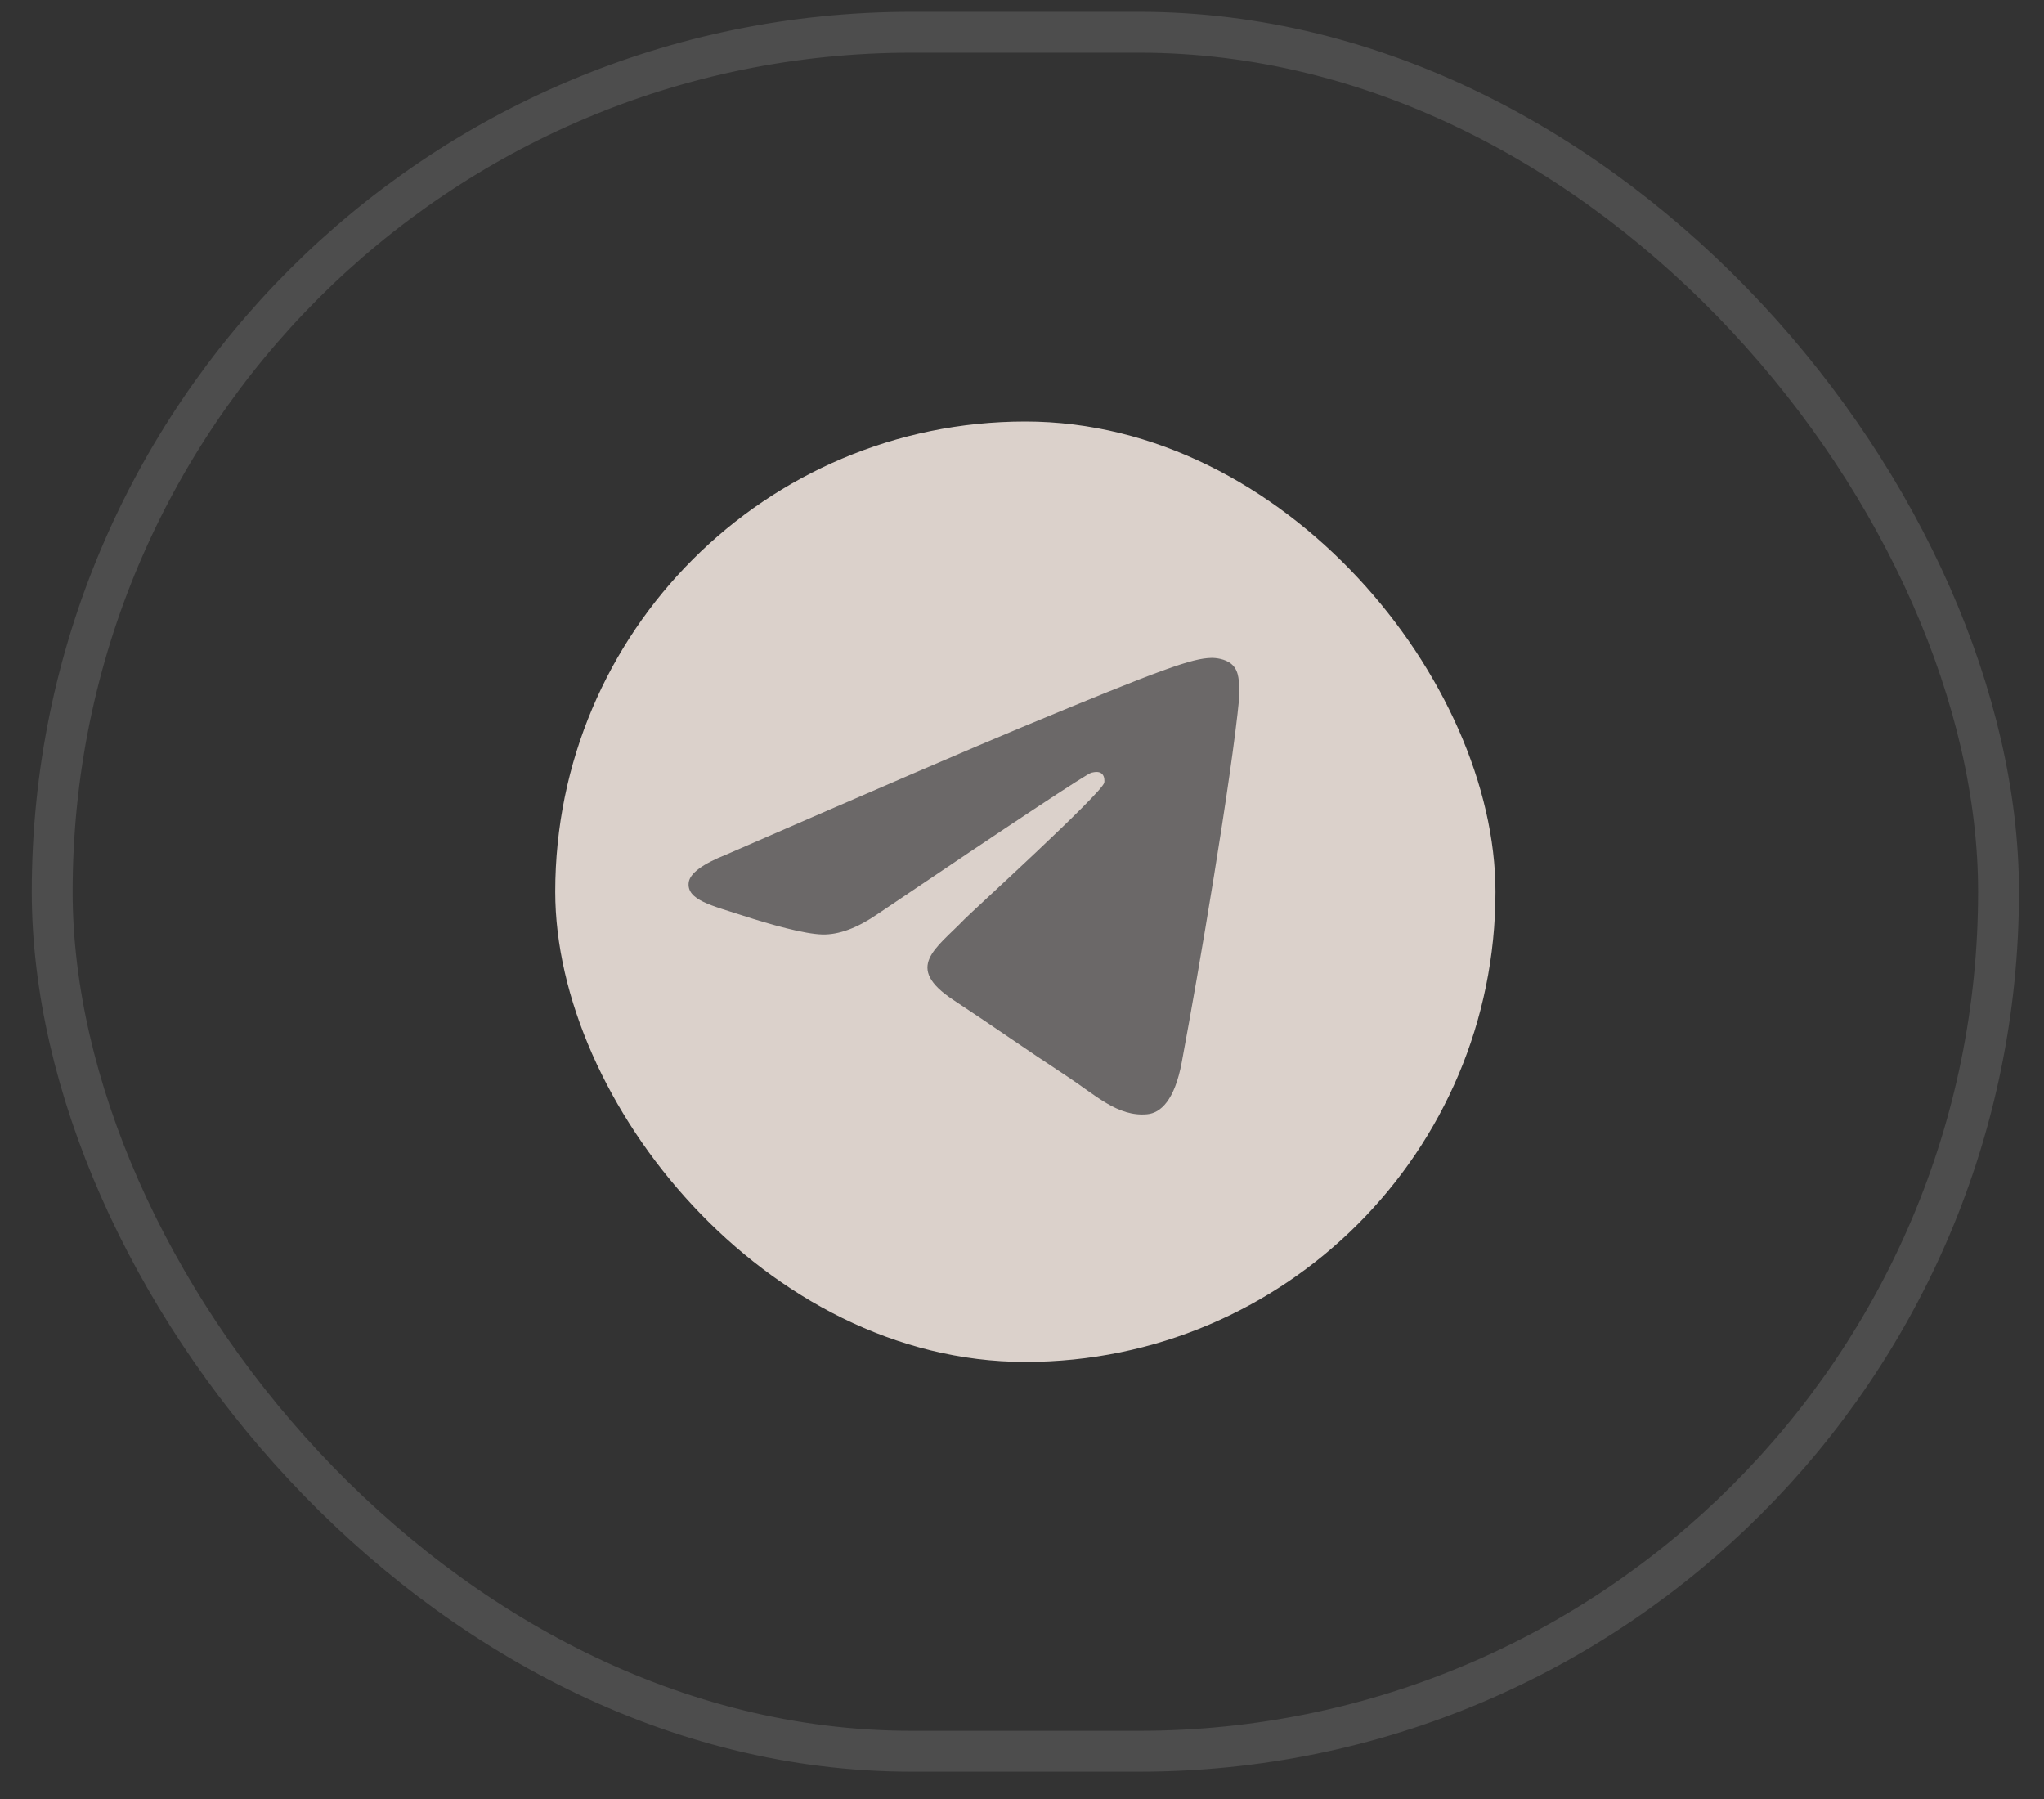
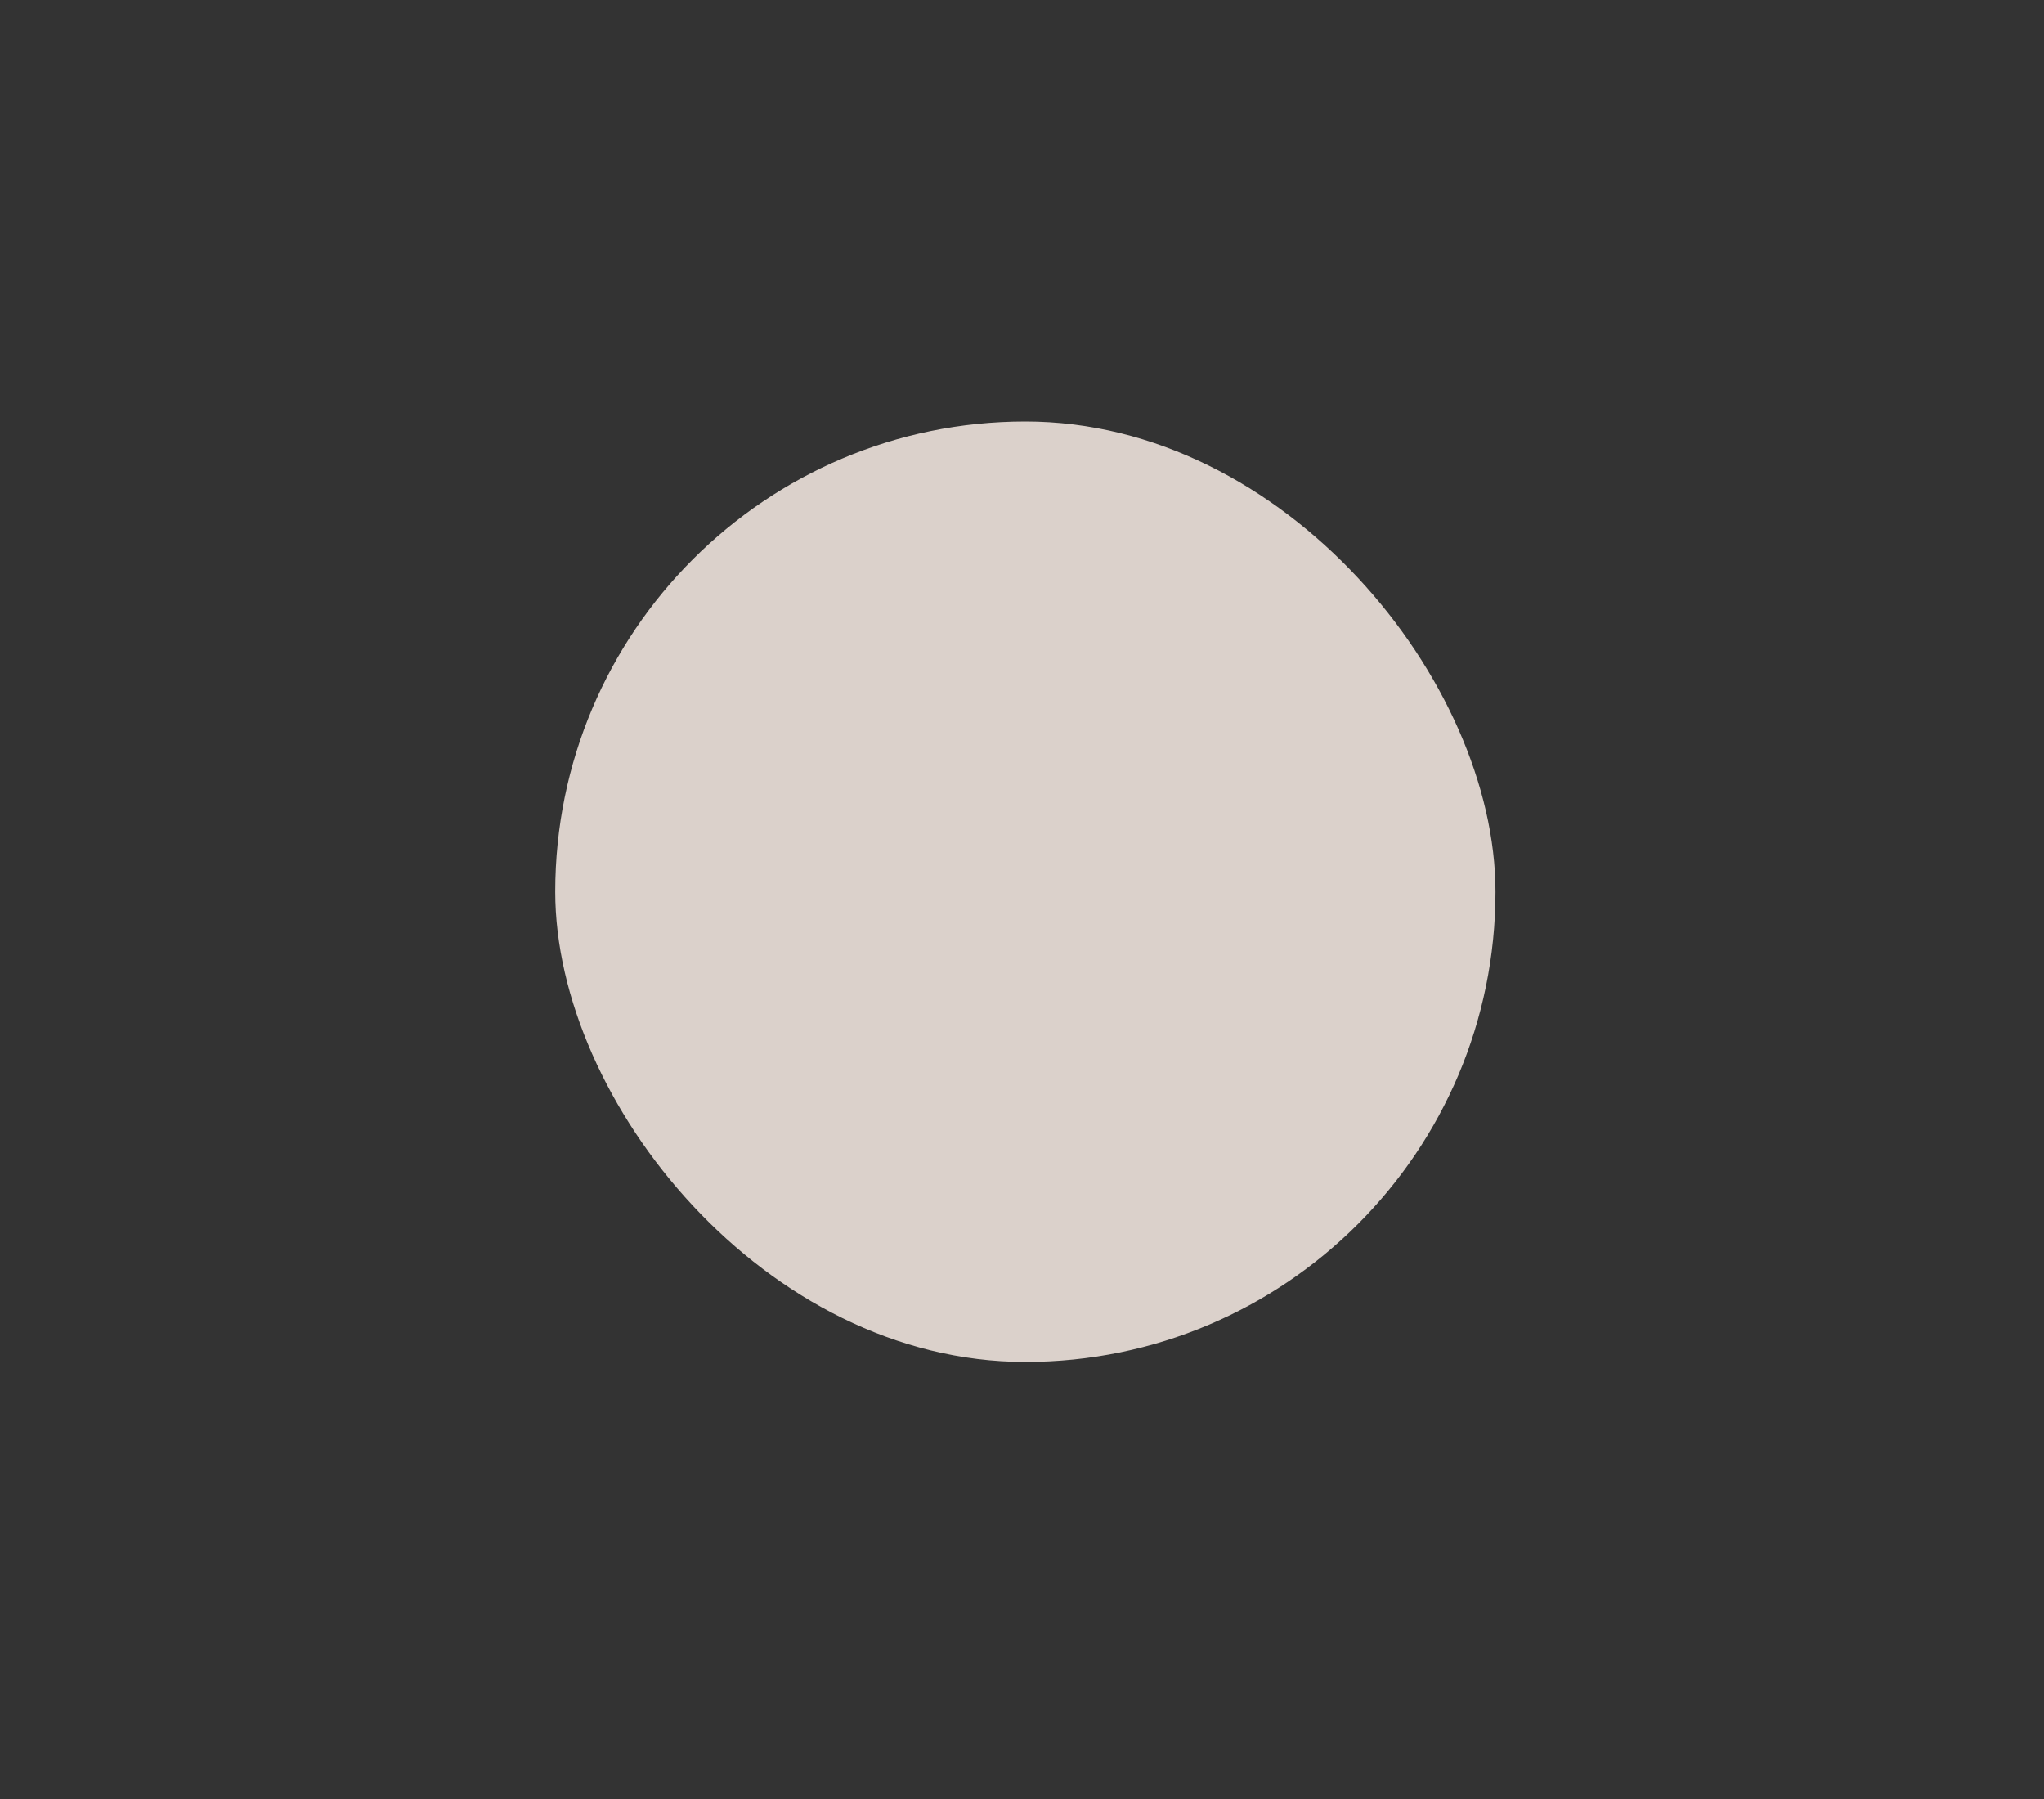
<svg xmlns="http://www.w3.org/2000/svg" width="50" height="44" viewBox="0 0 50 44" fill="none">
  <rect x="0" y="0" width="50" height="44" fill="#333333" stroke="none" />
-   <rect x="1.277" y="0.789" width="47.611" height="42.043" rx="21.021" stroke="white" stroke-opacity="0.125" />
  <rect x="13.582" y="10.31" width="23" height="23" rx="11.5" fill="#DBD1CB" />
  <g clip-path="url(#clip0_173_1028)">
-     <path fill-rule="evenodd" clip-rule="evenodd" d="M17.77 20.899C21.388 19.323 23.8 18.284 25.007 17.782C28.453 16.348 29.169 16.099 29.636 16.091C29.739 16.089 29.968 16.114 30.117 16.235C30.242 16.337 30.277 16.475 30.293 16.571C30.31 16.668 30.331 16.888 30.314 17.06C30.127 19.022 29.319 23.784 28.908 25.981C28.734 26.911 28.392 27.223 28.06 27.253C27.34 27.32 26.792 26.777 26.094 26.32C25.002 25.604 24.385 25.158 23.325 24.46C22.1 23.652 22.894 23.209 23.592 22.483C23.775 22.294 26.95 19.405 27.012 19.143C27.019 19.111 27.026 18.989 26.954 18.924C26.881 18.86 26.774 18.882 26.697 18.899C26.587 18.924 24.843 20.077 21.463 22.359C20.967 22.699 20.519 22.865 20.117 22.856C19.674 22.846 18.822 22.605 18.188 22.399C17.411 22.147 16.793 22.013 16.847 21.584C16.875 21.361 17.183 21.132 17.77 20.899Z" fill="#6B6868" />
+     <path fill-rule="evenodd" clip-rule="evenodd" d="M17.77 20.899C21.388 19.323 23.8 18.284 25.007 17.782C28.453 16.348 29.169 16.099 29.636 16.091C29.739 16.089 29.968 16.114 30.117 16.235C30.242 16.337 30.277 16.475 30.293 16.571C30.31 16.668 30.331 16.888 30.314 17.06C30.127 19.022 29.319 23.784 28.908 25.981C27.34 27.32 26.792 26.777 26.094 26.32C25.002 25.604 24.385 25.158 23.325 24.46C22.1 23.652 22.894 23.209 23.592 22.483C23.775 22.294 26.95 19.405 27.012 19.143C27.019 19.111 27.026 18.989 26.954 18.924C26.881 18.86 26.774 18.882 26.697 18.899C26.587 18.924 24.843 20.077 21.463 22.359C20.967 22.699 20.519 22.865 20.117 22.856C19.674 22.846 18.822 22.605 18.188 22.399C17.411 22.147 16.793 22.013 16.847 21.584C16.875 21.361 17.183 21.132 17.77 20.899Z" fill="#6B6868" />
  </g>
  <defs>
    <clipPath id="clip0_173_1028">
-       <rect width="14" height="14" fill="white" transform="translate(16.582 14.31)" />
-     </clipPath>
+       </clipPath>
  </defs>
</svg>